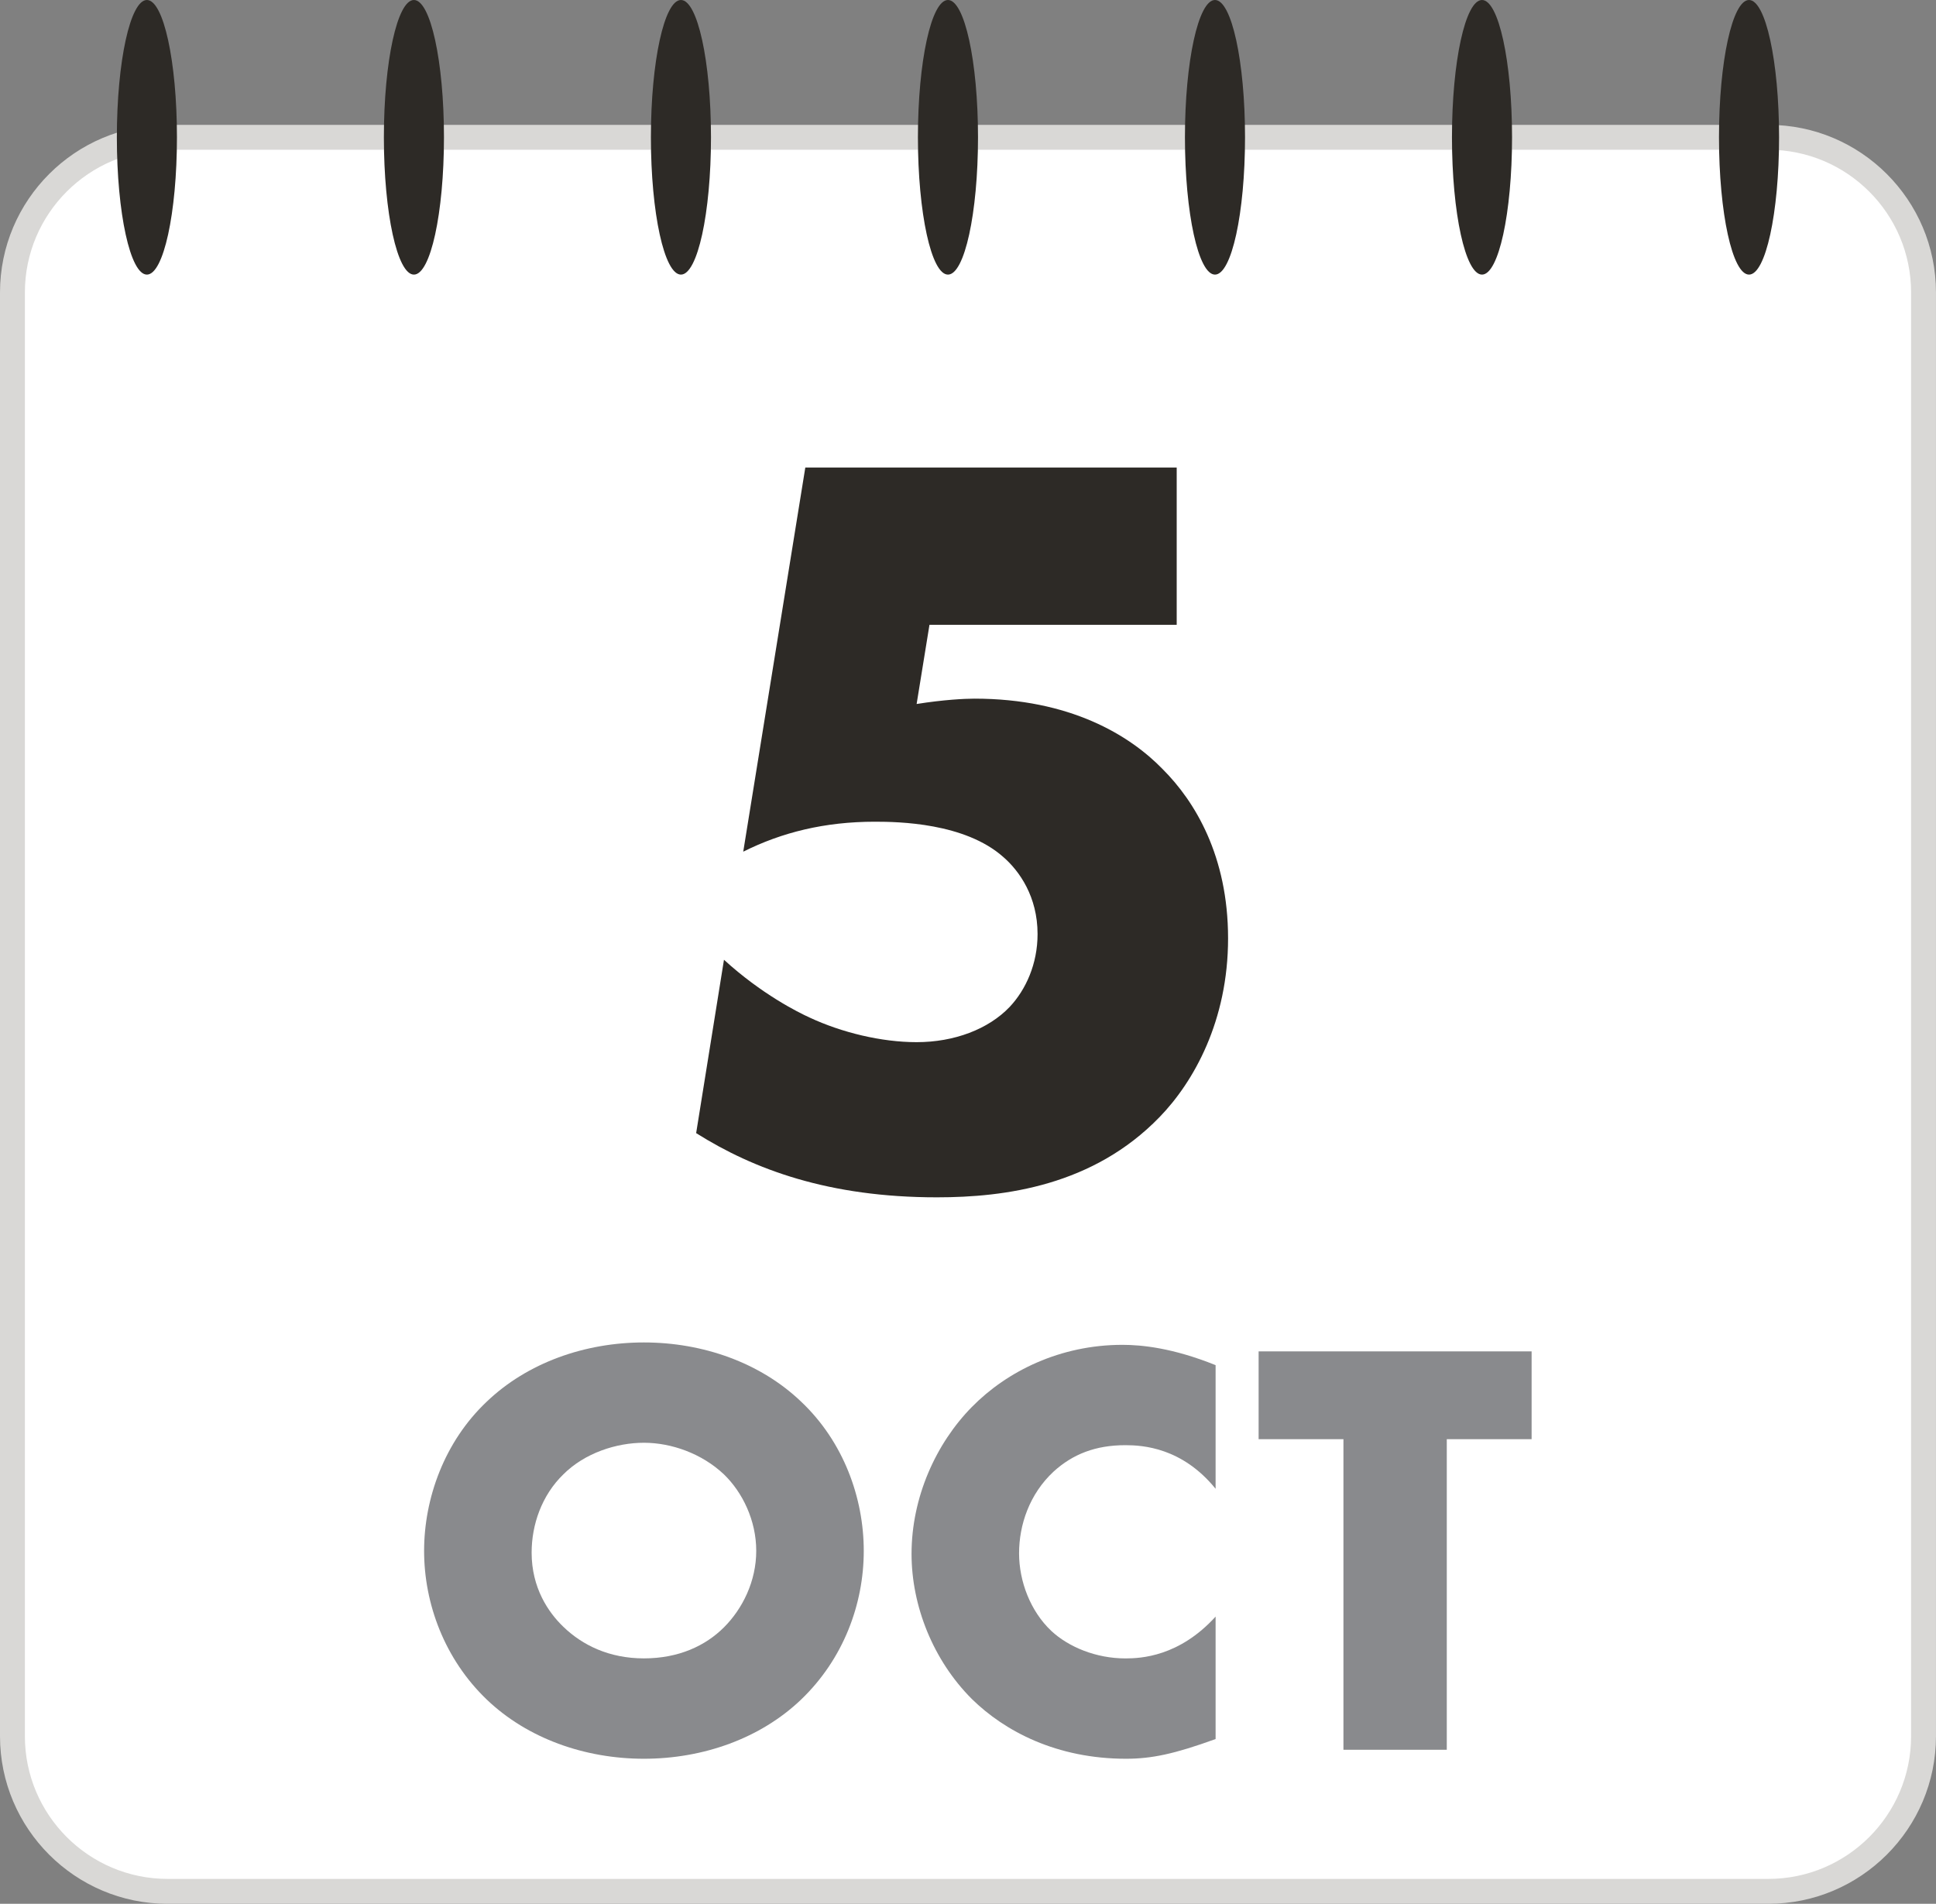
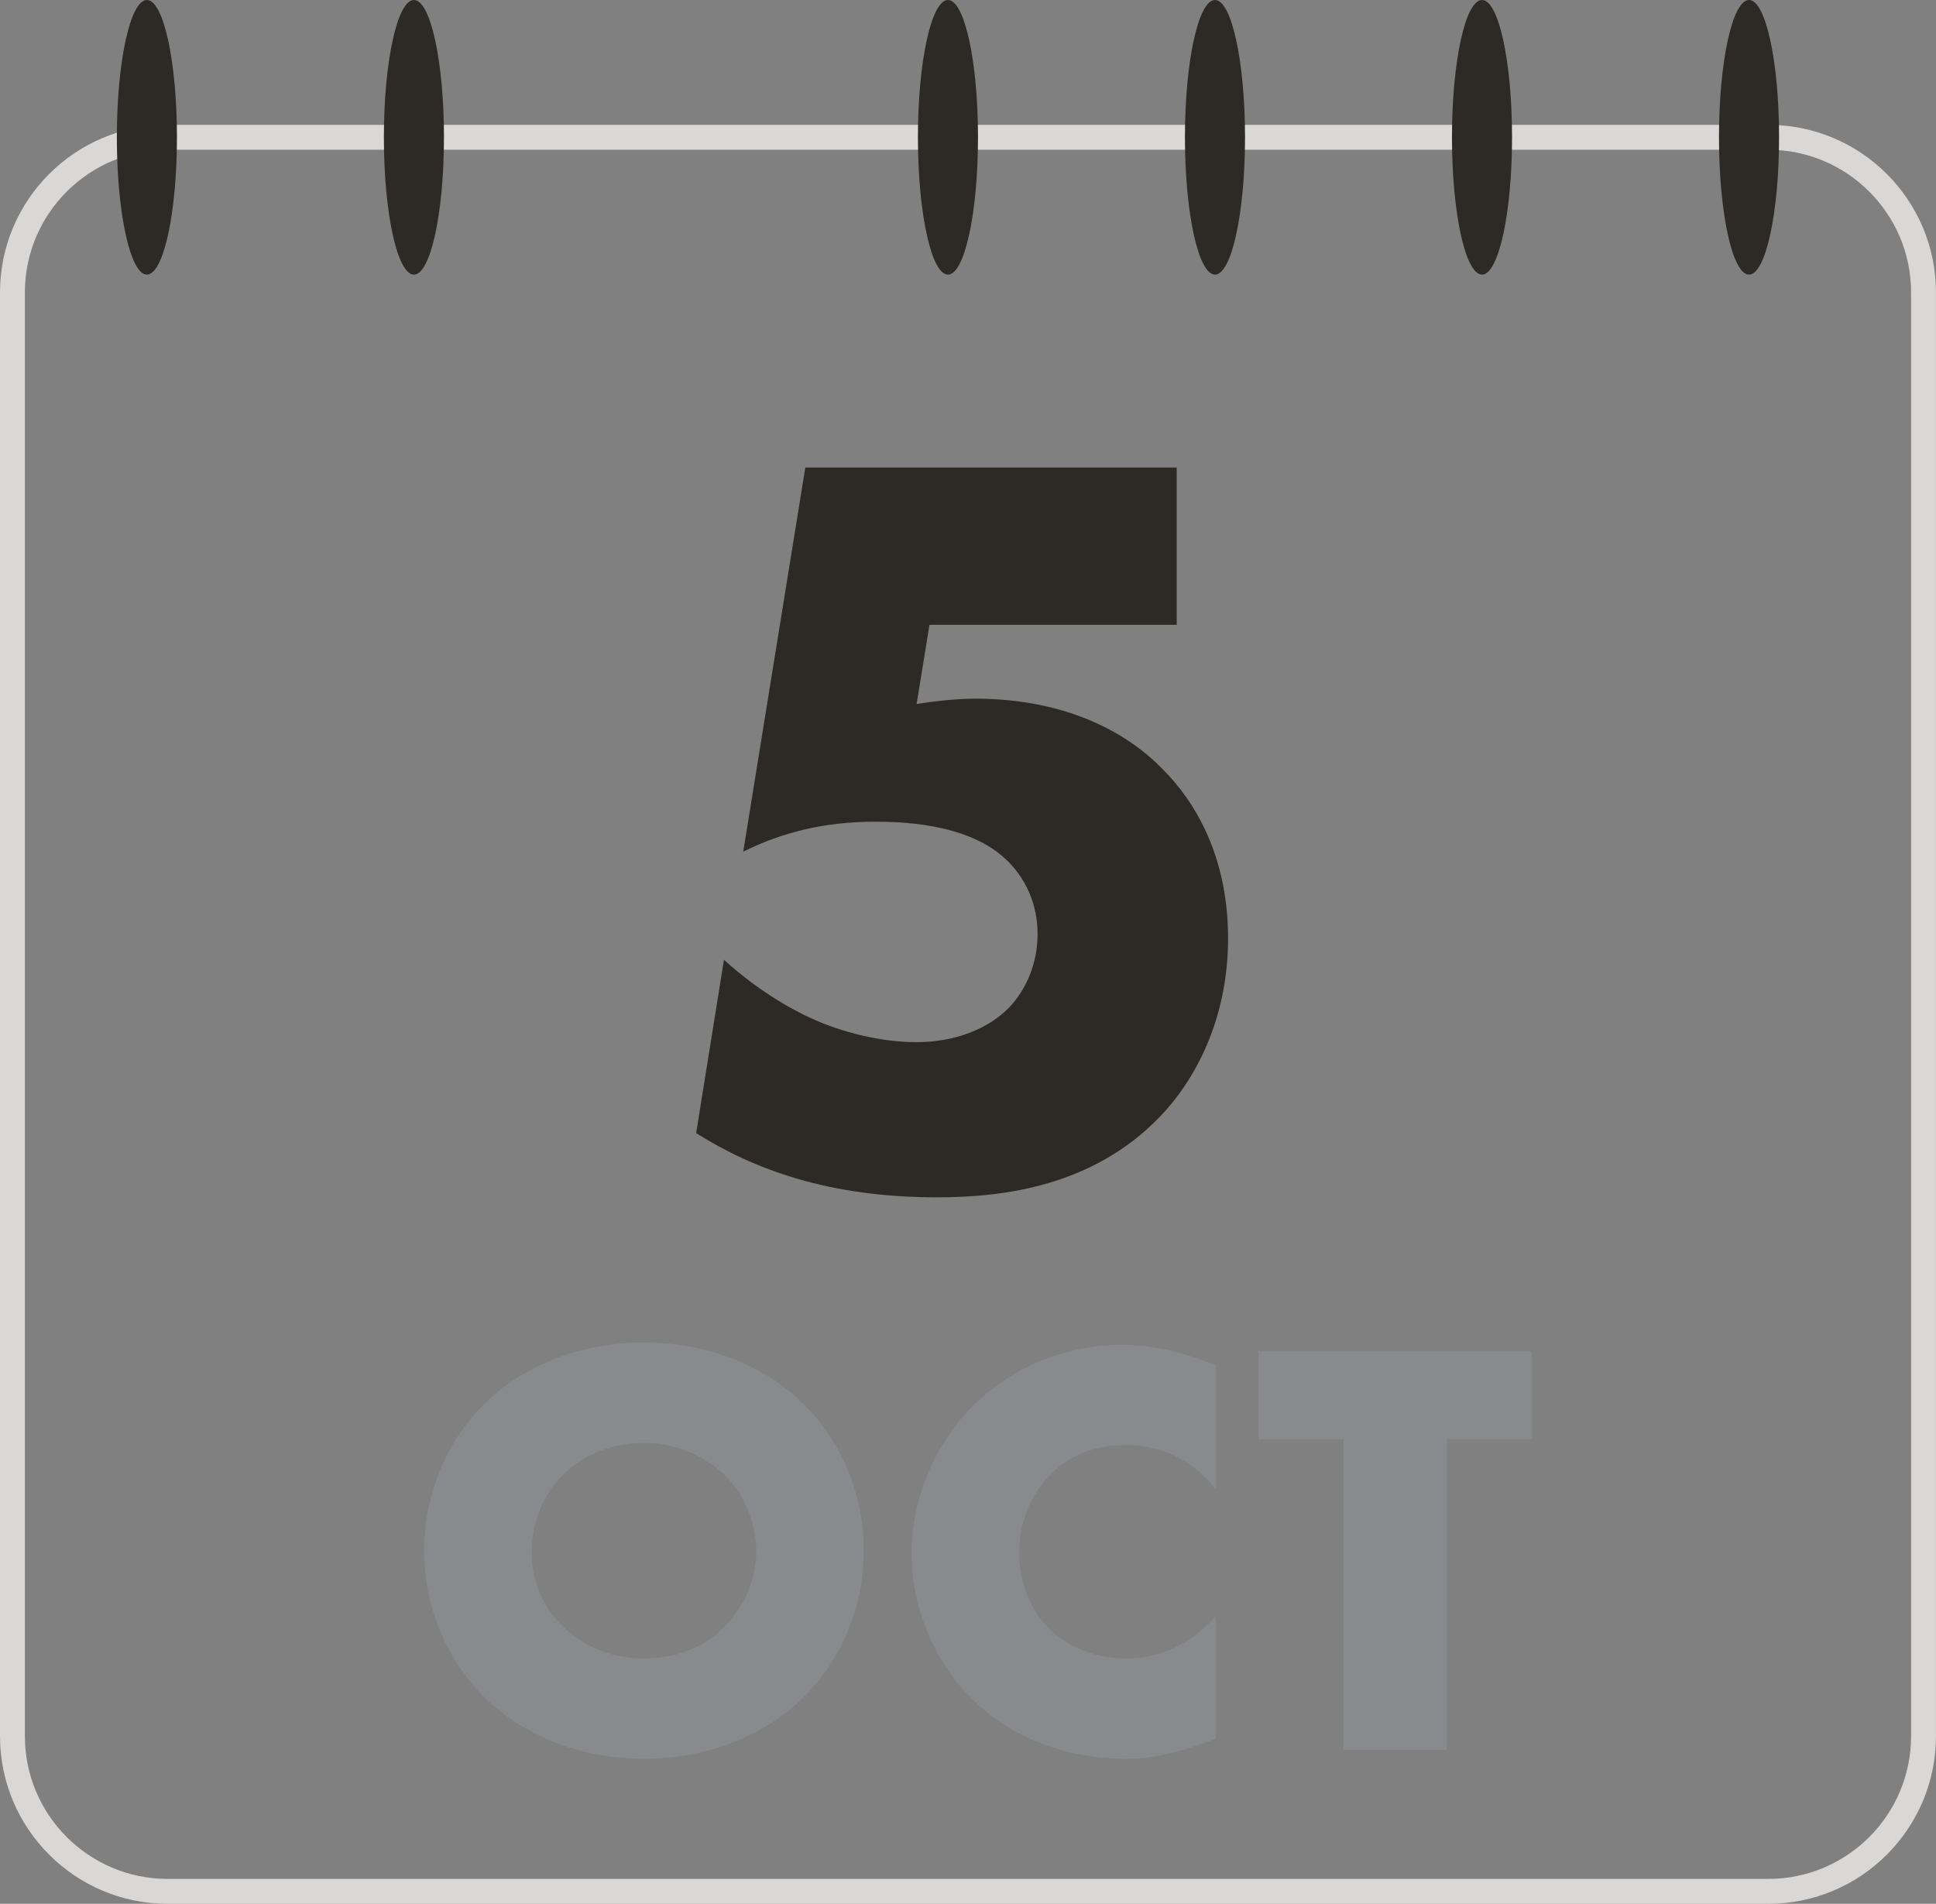
<svg xmlns="http://www.w3.org/2000/svg" id="uuid-516fa2f5-fd99-490d-8f76-80b42ae6543d" viewBox="0 0 777.82 764.99">
  <rect x="0" y="0" width="777.82" height="764.99" fill="#808080" stroke="none" />
-   <rect x="5" y="55.17" width="767.82" height="704.81" rx="62.34" ry="62.34" style="fill:#fff;" />
  <path d="M710.47,764.99H67.34c-37.13,0-67.34-30.21-67.34-67.34V117.52C0,80.38,30.21,50.17,67.34,50.17h643.13c37.13,0,67.34,30.21,67.34,67.34v580.13c0,37.13-30.21,67.34-67.34,67.34ZM67.34,60.17c-31.62,0-57.34,25.72-57.34,57.34v580.13c0,31.62,25.72,57.34,57.34,57.34h643.13c31.62,0,57.34-25.72,57.34-57.34V117.52c0-31.62-25.72-57.34-57.34-57.34H67.34Z" style="fill:#d9d8d6;" />
  <ellipse cx="166.3" cy="55.17" rx="12.07" ry="55.17" style="fill:#2d2a26;" />
  <ellipse cx="59.02" cy="55.17" rx="12.07" ry="55.17" style="fill:#2d2a26;" />
-   <ellipse cx="273.58" cy="55.17" rx="12.07" ry="55.17" style="fill:#2d2a26;" />
  <ellipse cx="380.86" cy="55.17" rx="12.07" ry="55.17" style="fill:#2d2a26;" />
  <ellipse cx="488.14" cy="55.17" rx="12.07" ry="55.17" style="fill:#2d2a26;" />
  <ellipse cx="595.42" cy="55.17" rx="12.07" ry="55.17" style="fill:#2d2a26;" />
  <ellipse cx="702.7" cy="55.17" rx="12.07" ry="55.17" style="fill:#2d2a26;" />
  <path d="M321.83,682.94c-16.32,15.6-39.36,23.76-63.12,23.76s-46.8-8.16-63.12-23.76c-17.04-16.32-25.2-38.64-25.2-59.76s8.16-43.92,25.2-60c16.32-15.6,39.36-23.76,63.12-23.76s46.8,8.16,63.12,23.76c17.04,16.08,25.2,38.64,25.2,60s-8.16,43.44-25.2,59.76ZM226.31,592.45c-8.64,8.4-12.72,20.16-12.72,31.44,0,14.16,6.72,24,12.72,29.76,7.68,7.44,18.48,12.72,32.4,12.72s24.72-5.04,32.16-12.48c7.44-7.44,12.96-18.48,12.96-30.72s-5.52-23.52-12.96-30.72c-8.88-8.4-21.12-12.72-32.16-12.72s-23.76,4.08-32.4,12.72Z" style="fill:#898a8d;" />
  <path d="M488.39,698.78c-16.56,6-25.68,7.92-36,7.92-27.84,0-48.72-11.04-61.92-24-15.6-15.6-24.24-37.44-24.24-58.32,0-22.8,9.84-44.4,24.24-59.04,14.16-14.4,35.52-24.96,60.48-24.96,7.68,0,20.16,1.2,37.44,8.16v49.68c-13.44-16.56-29.28-17.52-36.24-17.52-12,0-21.12,3.6-28.8,10.56-9.84,9.12-13.92,21.6-13.92,32.88s4.56,23.28,12.96,31.2c6.96,6.48,18,11.04,29.76,11.04,6.24,0,21.6-.72,36.24-16.8v49.2Z" style="fill:#898a8d;" />
  <path d="M581.27,578.29v124.8h-41.52v-124.8h-34.08v-35.28h109.68v35.28h-34.08Z" style="fill:#898a8d;" />
  <path d="M472.76,251.06h-99.33l-5.16,31.82c10.75-1.72,19.35-2.15,23.22-2.15,38.27,0,62.35,14.62,75.68,28.38,12.9,12.9,26.23,34.83,26.23,67.94s-13.76,57.62-27.52,71.81c-26.66,27.52-61.92,32.25-89.44,32.25-43.43,0-73.53-11.18-96.75-25.8l11.18-69.66c15.05,13.76,29.67,21.07,34.4,23.22,12.9,6.02,28.81,9.89,43,9.89,15.05,0,28.81-5.16,37.41-14.19,6.45-6.88,11.18-17.2,11.18-29.24,0-15.05-7.31-25.37-13.76-30.96-15.48-13.76-42.14-14.19-51.6-14.19-20.21,0-37.41,4.3-52.89,12.04l24.94-154.37h149.21v63.21Z" style="fill:#2d2a26;" />
</svg>